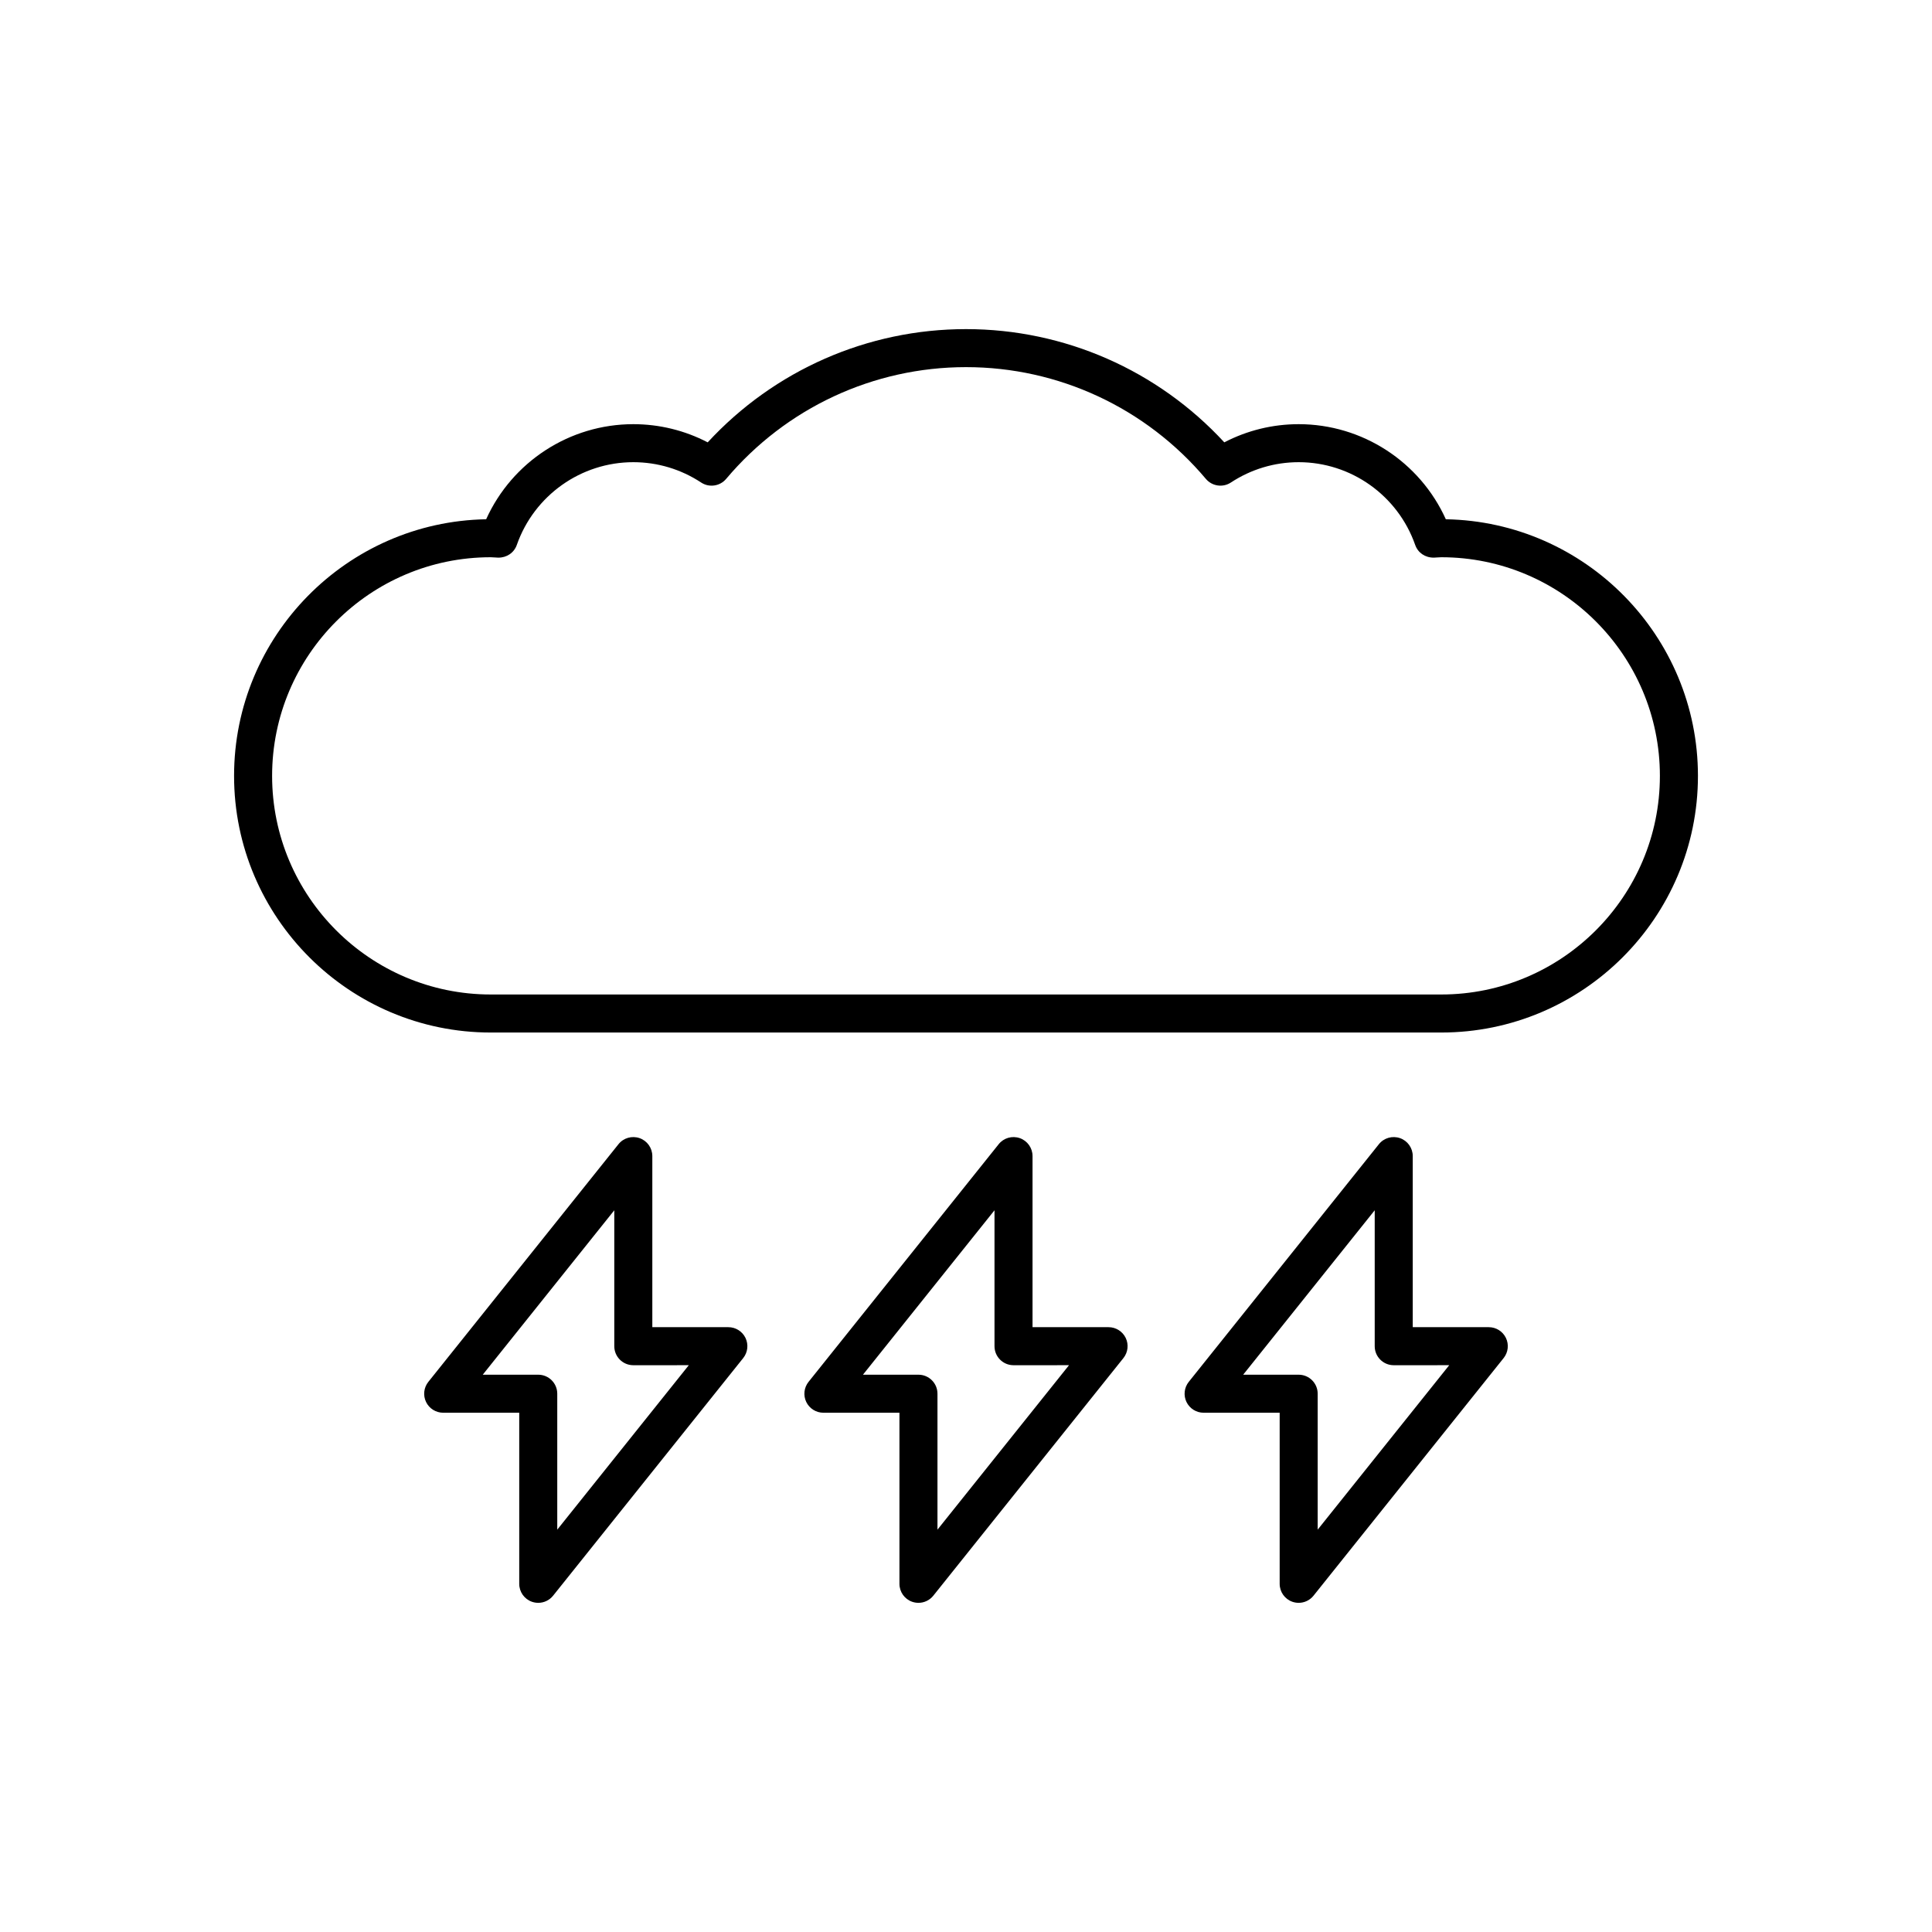
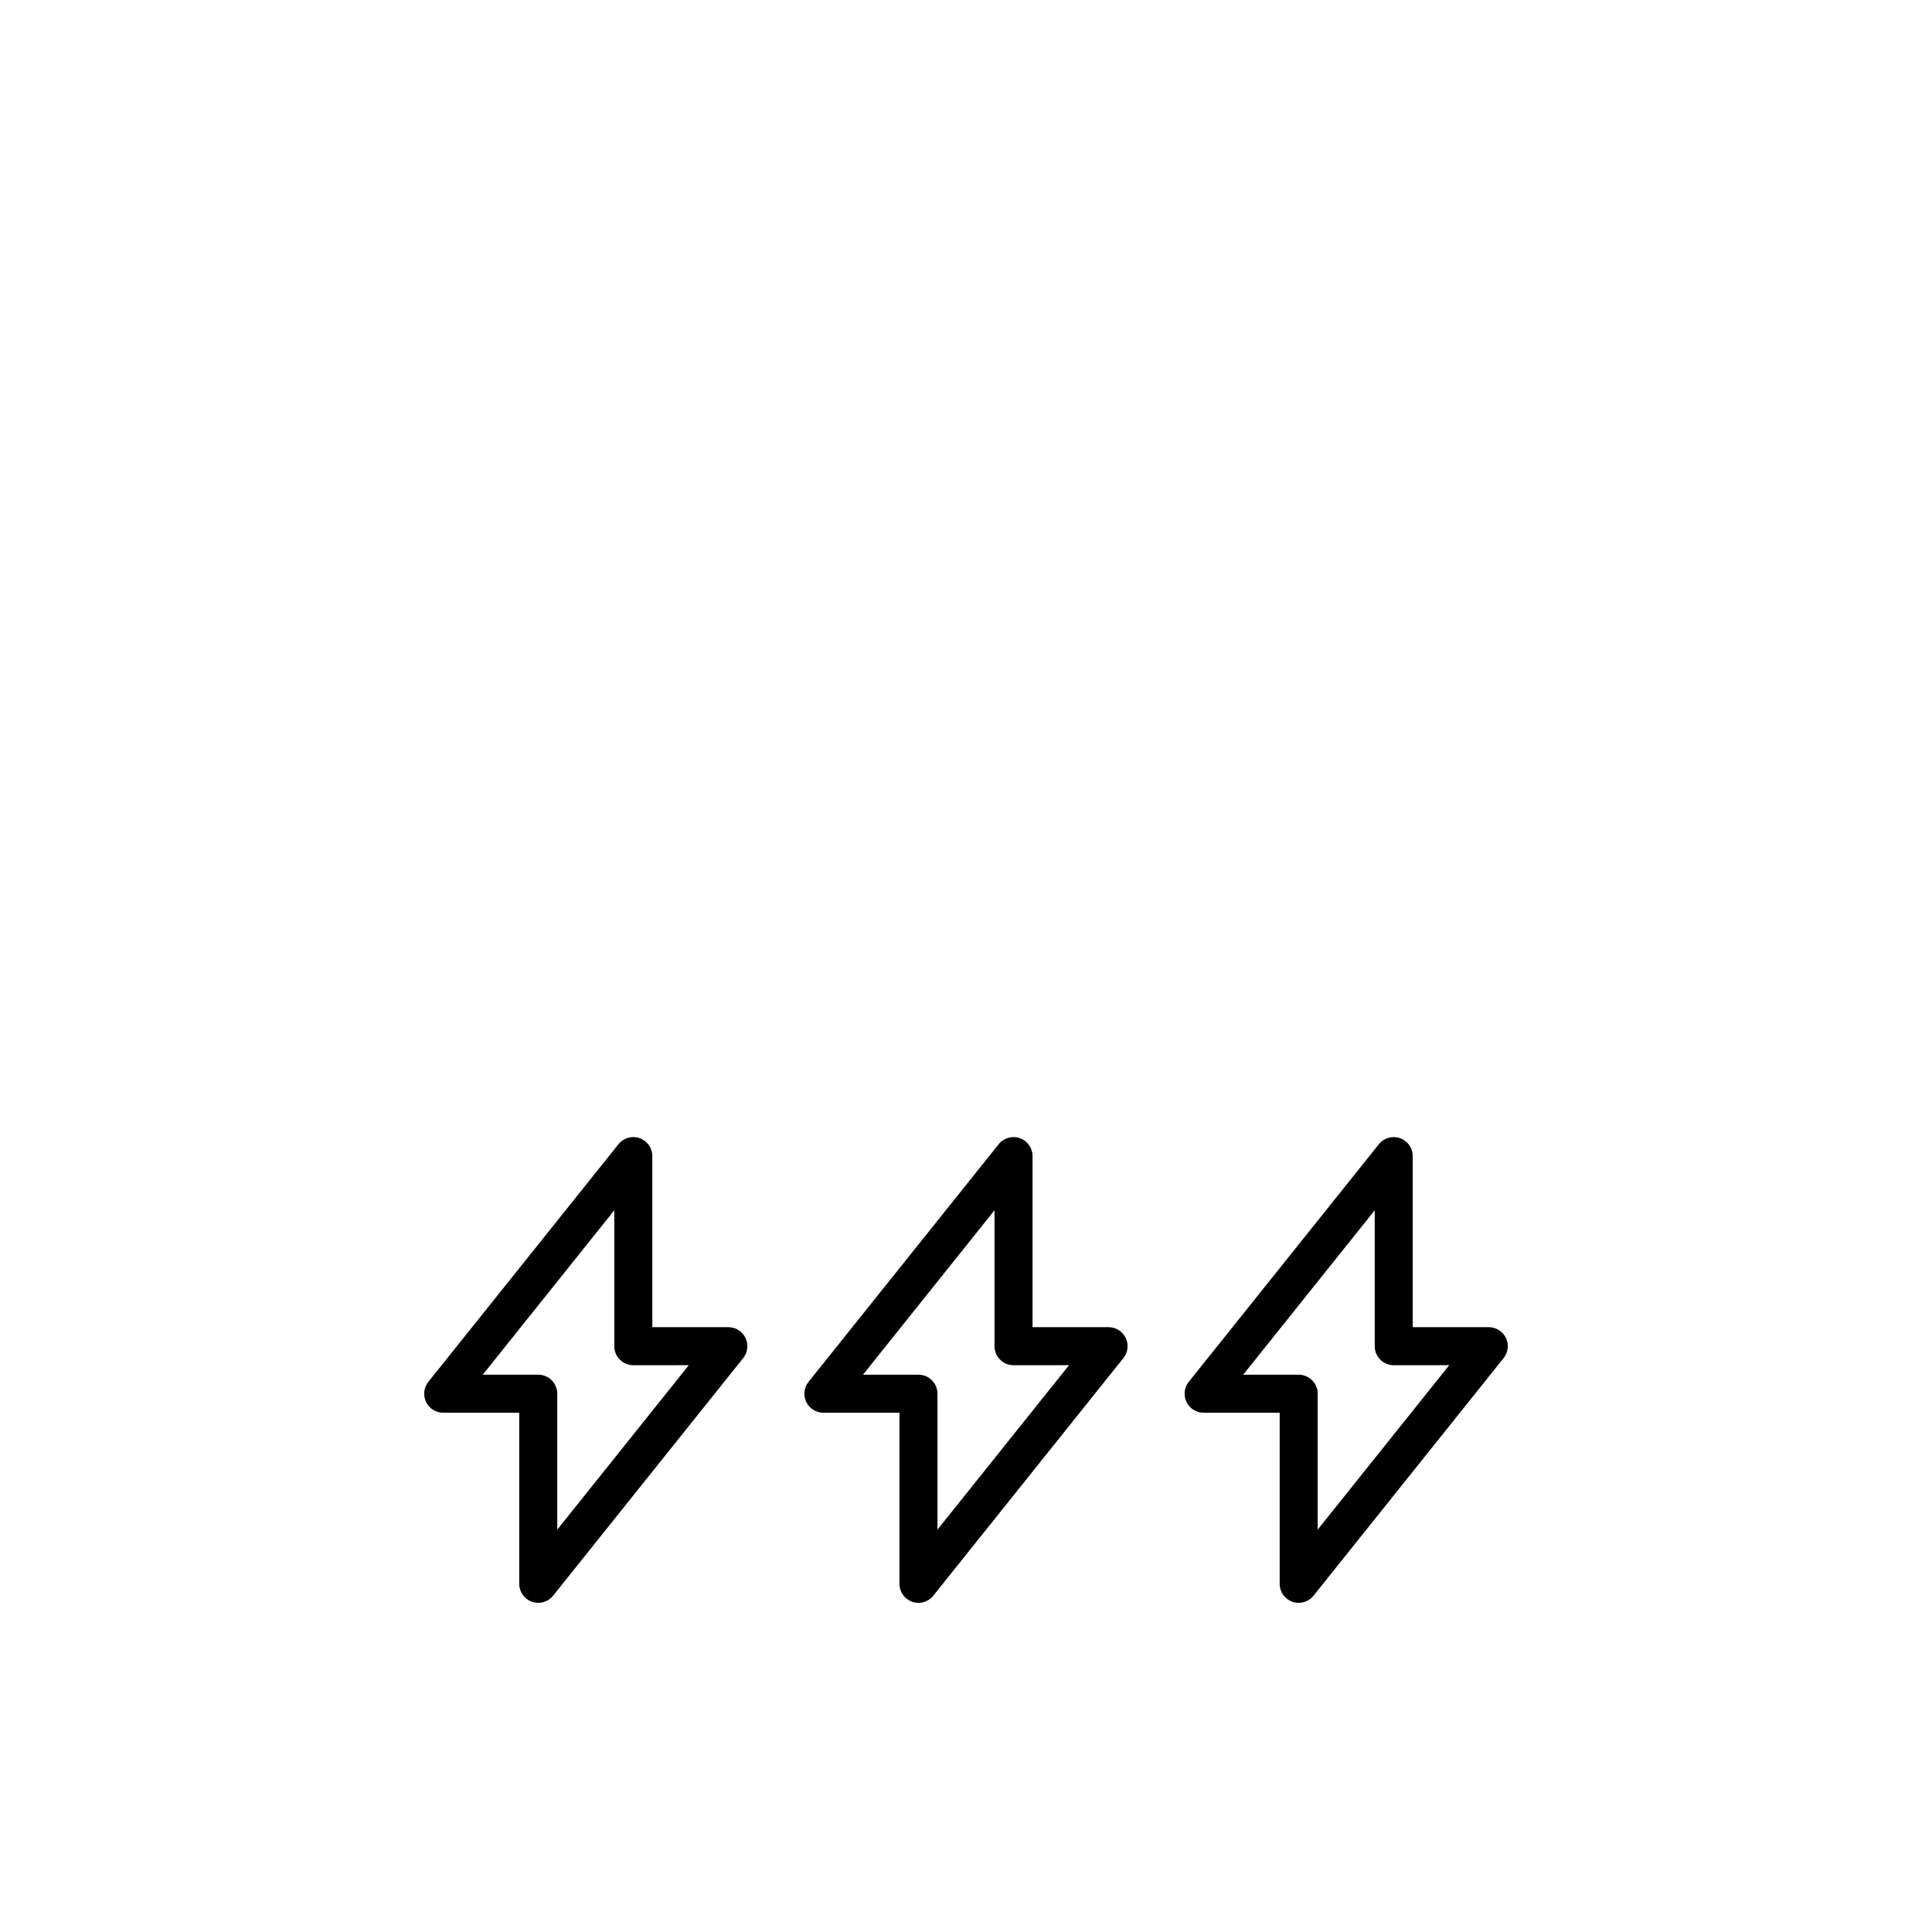
<svg xmlns="http://www.w3.org/2000/svg" fill="#000000" width="800px" height="800px" version="1.1" viewBox="144 144 512 512">
  <g>
-     <path d="m527.16 281.61c-6.875-15.215-22.105-25.199-38.996-25.199-6.902 0-13.637 1.656-19.711 4.816-17.648-19.121-42.359-30.008-68.453-30.008-26.098 0-50.805 10.887-68.453 30.008-6.078-3.16-12.812-4.816-19.715-4.816-16.887 0-32.121 9.984-38.996 25.199-36.945 0.648-66.805 30.906-66.805 68.004 0 37.504 30.512 68.016 68.016 68.016h251.91c37.504 0 68.016-30.512 68.016-68.016-0.004-37.098-29.859-67.355-66.809-68.004zm-1.211 125.94h-251.9c-31.949 0-57.938-25.988-57.938-57.938 0-31.949 25.988-57.938 57.938-57.938 0.309 0 0.613 0.023 0.922 0.047l1.062 0.059c2.25 0.027 4.195-1.289 4.926-3.367 4.598-13.117 17.004-21.93 30.875-21.93 6.402 0 12.621 1.863 17.977 5.391 2.125 1.402 4.973 0.988 6.621-0.961 15.863-18.824 39.031-29.621 63.57-29.621s47.707 10.797 63.57 29.621c1.645 1.945 4.488 2.363 6.621 0.961 5.356-3.523 11.57-5.391 17.973-5.391 13.871 0 26.277 8.812 30.875 21.93 0.73 2.078 2.621 3.375 4.926 3.367l1.062-0.059c0.309-0.023 0.613-0.047 0.922-0.047 31.949 0 57.938 25.988 57.938 57.938 0.004 31.949-25.988 57.938-57.938 57.938z" />
    <path d="m414.26 445.62c-2.023-0.699-4.266-0.07-5.602 1.609l-50.383 62.977c-1.211 1.512-1.445 3.586-0.609 5.328 0.844 1.746 2.609 2.856 4.543 2.856h20.152v45.344c0 2.141 1.352 4.047 3.371 4.754 0.547 0.188 1.109 0.281 1.668 0.281 1.5 0 2.961-0.672 3.934-1.891l50.383-62.977c1.211-1.512 1.445-3.586 0.609-5.328-0.84-1.746-2.609-2.856-4.543-2.856h-20.152v-45.344c0-2.141-1.352-4.047-3.371-4.754zm13.039 60.172-34.859 43.578v-36.02c0-2.781-2.254-5.039-5.039-5.039h-14.707l34.859-43.574v36.02c0 2.781 2.254 5.039 5.039 5.039z" />
    <path d="m313.5 445.62c-2.016-0.699-4.269-0.07-5.602 1.609l-50.383 62.977c-1.211 1.512-1.445 3.586-0.609 5.328 0.844 1.746 2.609 2.856 4.543 2.856h20.152v45.344c0 2.141 1.352 4.047 3.371 4.754 0.547 0.188 1.109 0.281 1.668 0.281 1.5 0 2.961-0.672 3.934-1.891l50.383-62.977c1.211-1.512 1.445-3.586 0.609-5.328-0.84-1.746-2.609-2.856-4.543-2.856h-20.152v-45.344c0-2.141-1.352-4.047-3.371-4.754zm13.039 60.172-34.859 43.578v-36.02c0-2.781-2.254-5.039-5.039-5.039h-14.707l34.859-43.574v36.02c0 2.781 2.254 5.039 5.039 5.039z" />
    <path d="m515.02 445.62c-2.016-0.699-4.266-0.07-5.602 1.609l-50.383 62.977c-1.211 1.512-1.445 3.586-0.609 5.328 0.844 1.746 2.609 2.856 4.547 2.856h20.152v45.344c0 2.141 1.352 4.047 3.371 4.754 0.543 0.188 1.105 0.281 1.664 0.281 1.5 0 2.961-0.672 3.934-1.891l50.383-62.977c1.211-1.512 1.445-3.586 0.609-5.328-0.84-1.746-2.609-2.856-4.543-2.856h-20.152v-45.344c0-2.141-1.352-4.047-3.371-4.754zm13.039 60.172-34.859 43.578v-36.02c0-2.781-2.254-5.039-5.039-5.039h-14.707l34.859-43.574v36.02c0 2.781 2.254 5.039 5.039 5.039z" />
  </g>
</svg>